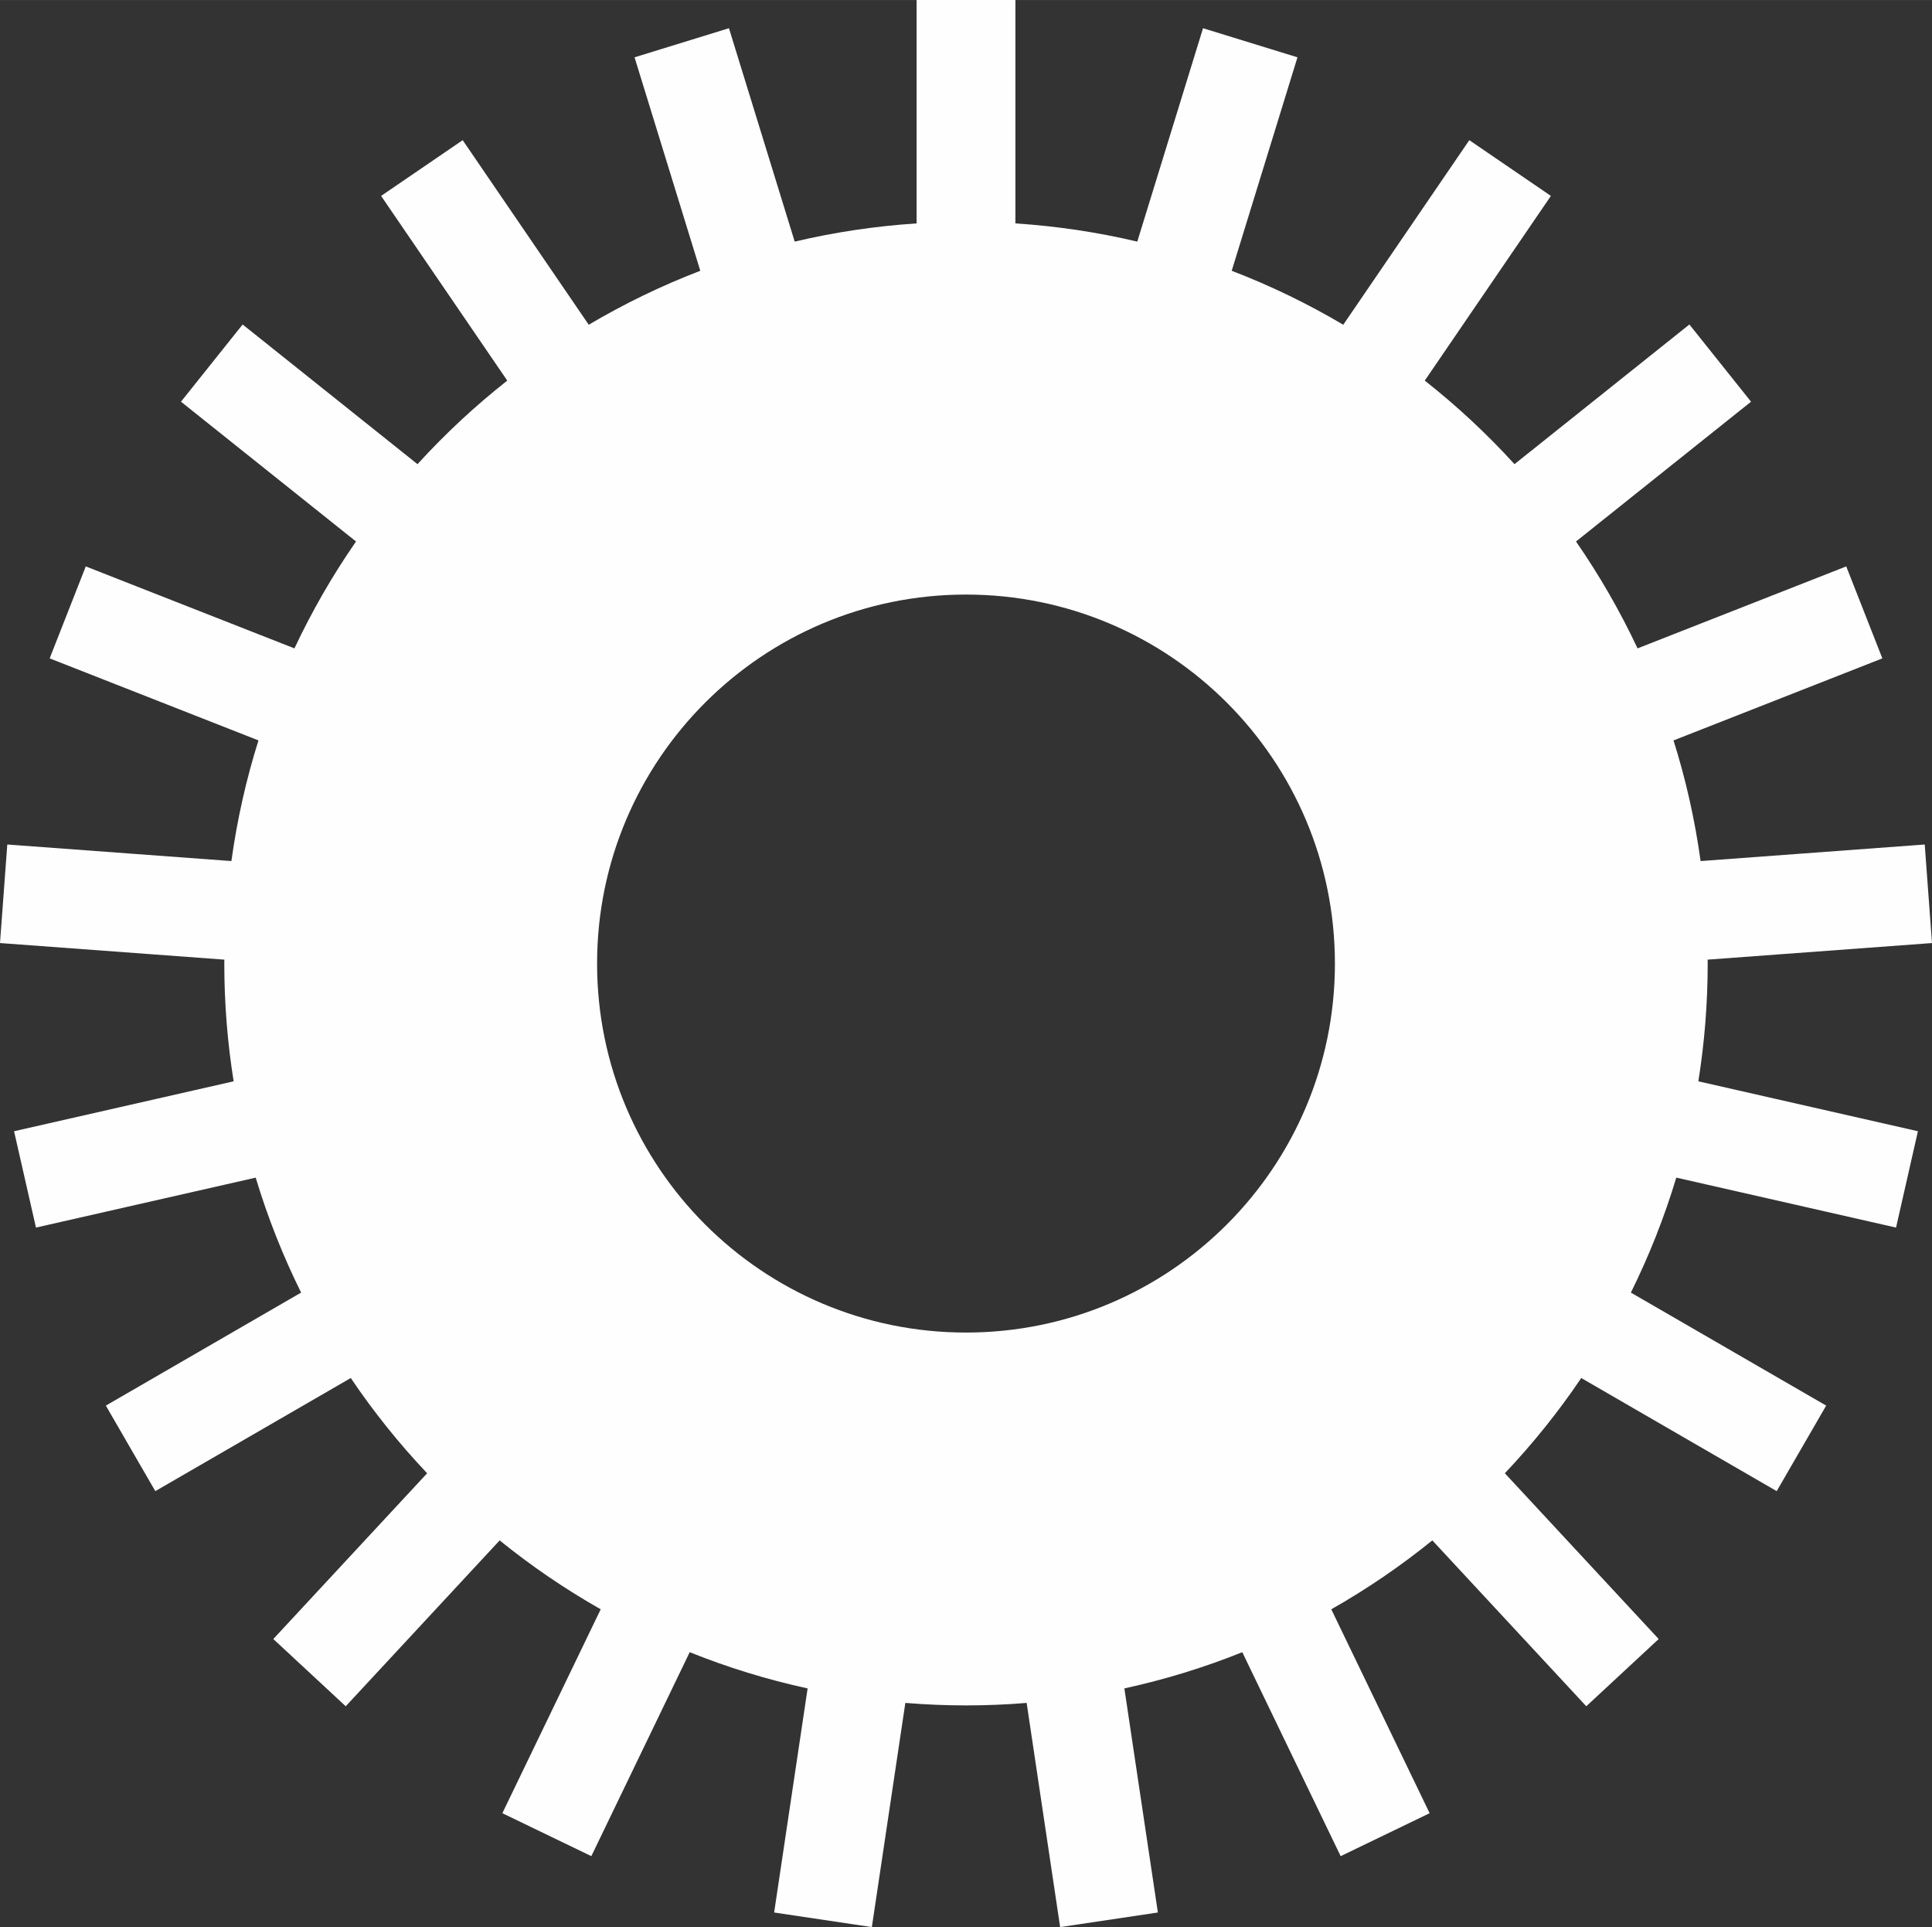
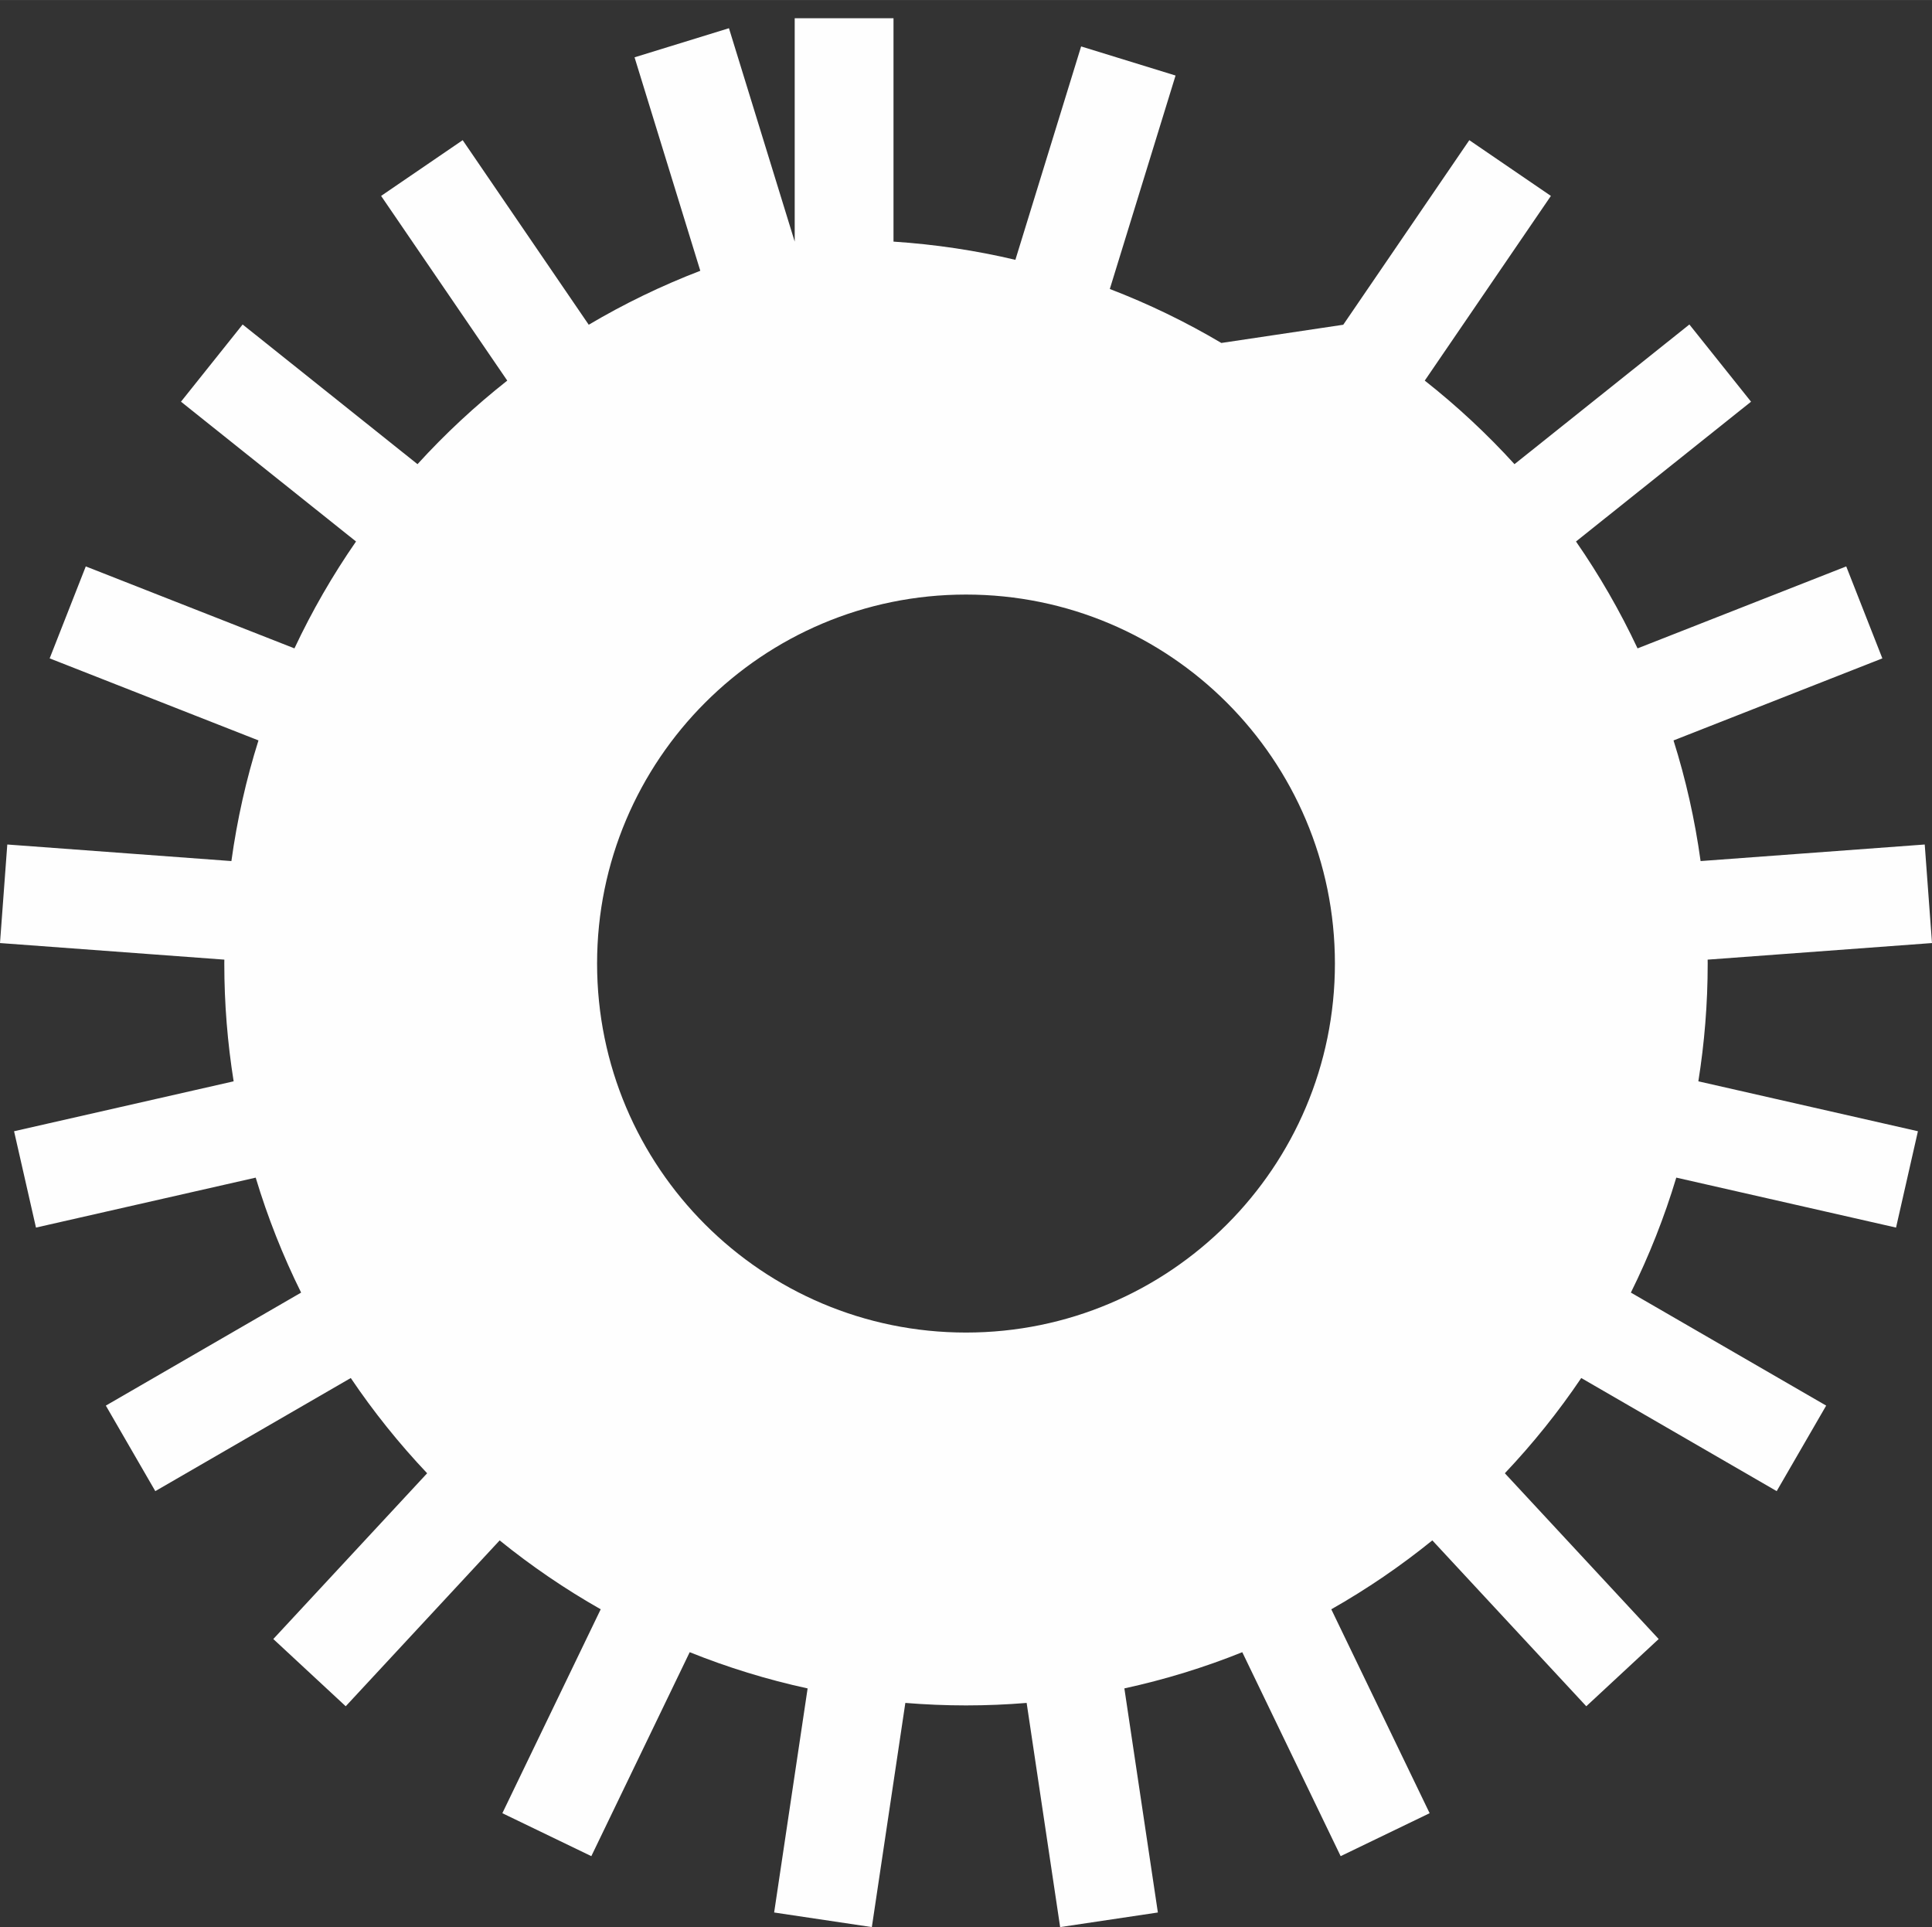
<svg xmlns="http://www.w3.org/2000/svg" xml:space="preserve" width="31.741mm" height="31.654mm" version="1.1" style="shape-rendering:geometricPrecision; text-rendering:geometricPrecision; image-rendering:optimizeQuality; fill-rule:evenodd; clip-rule:evenodd" viewBox="0 0 3174.14 3165.36">
  <rect x="0" y="0" width="3174.14" height="3165.36" fill="#333333" stroke="none" />
  <defs>
    <style type="text/css"> .fil0 {fill:#FEFEFE} </style>
  </defs>
  <g id="Слой_x0020_1">
-     <path class="fil0" d="M2206.88 533.38l207.09 -303.18 134.04 91.57 -207.22 303.37c52.87,41.66 102.16,87.54 147.43,137.25l287.33 -229.43 101.29 126.82 -287.58 229.63c38.37,55.36 72.23,114.09 101.13,175.57l342.85 -134.65 59.35 151.07 -343.11 134.78c20.16,63.94 35.1,130.14 44.49,198.15l368.23 -27.21 11.94 161.87 -368.59 27.25 0.08 6.44c0,65.83 -5.29,130.43 -15.35,193.43l360.75 82 -35.95 158.25 -361.04 -82.08c-19.7,65.42 -44.73,128.58 -74.61,188.87l320.86 185.63 -81.3 140.49 -321.11 -185.8c-37.51,55.62 -79.54,107.86 -125.51,156.45l252.74 272.27 -118.94 110.44 -252.94 -272.47c-52,42.11 -107.45,79.95 -166.01,113.19l161.58 334.94 -146.19 70.55 -161.62 -335.02c-62.18,25 -126.94,44.94 -193.72,59.47l55.04 368.1 -160.56 23.97 -55.03 -368.22c-32.88,2.7 -66.08,4.1 -99.65,4.1 -33.57,0 -66.77,-1.44 -99.65,-4.1l-55.03 368.22 -160.52 -23.97 55 -368.06c-66.78,-14.53 -131.54,-34.51 -193.72,-59.51l-161.62 335.02 -146.19 -70.55 161.58 -334.94c-58.52,-33.2 -114.01,-71.08 -166.01,-113.15l-252.9 272.43 -118.98 -110.44 252.74 -272.27c-45.93,-48.55 -87.96,-100.83 -125.47,-156.45l-321.15 185.8 -81.26 -140.49 320.82 -185.63c-29.88,-60.29 -54.91,-123.41 -74.61,-188.83l-361 82.04 -35.99 -158.25 360.75 -82c-10.06,-63 -15.35,-127.6 -15.35,-193.43l0.08 -6.44 -368.59 -27.25 11.98 -161.87 368.19 27.21c9.39,-68.01 24.33,-134.25 44.49,-198.19l-343.07 -134.74 59.35 -151.07 342.81 134.65c28.9,-61.48 62.8,-120.25 101.17,-175.57l-287.58 -229.63 101.29 -126.82 287.29 229.43c45.27,-49.71 94.6,-95.59 147.47,-137.25l-207.26 -303.37 134.04 -91.57 207.09 303.18c58.16,-34.44 119.43,-64.11 183.29,-88.65l-108.02 -350.62 155.1 -47.81 108.02 350.53c64.93,-15.35 131.82,-25.4 200.28,-29.92l0 -366.91 162.32 0 0 366.91c68.46,4.52 135.35,14.57 200.24,29.92l108.02 -350.53 155.14 47.81 -108.02 350.62c63.86,24.5 125.09,54.21 183.25,88.65zm-619.81 443.2c334.73,0 606.1,271.37 606.1,606.1 0,334.73 -271.37,606.1 -606.1,606.1 -334.73,0 -606.1,-271.37 -606.1,-606.1 0,-334.73 271.37,-606.1 606.1,-606.1z" />
+     <path class="fil0" d="M2206.88 533.38l207.09 -303.18 134.04 91.57 -207.22 303.37c52.87,41.66 102.16,87.54 147.43,137.25l287.33 -229.43 101.29 126.82 -287.58 229.63c38.37,55.36 72.23,114.09 101.13,175.57l342.85 -134.65 59.35 151.07 -343.11 134.78c20.16,63.94 35.1,130.14 44.49,198.15l368.23 -27.21 11.94 161.87 -368.59 27.25 0.08 6.44c0,65.83 -5.29,130.43 -15.35,193.43l360.75 82 -35.95 158.25 -361.04 -82.08c-19.7,65.42 -44.73,128.58 -74.61,188.87l320.86 185.63 -81.3 140.49 -321.11 -185.8c-37.51,55.62 -79.54,107.86 -125.51,156.45l252.74 272.27 -118.94 110.44 -252.94 -272.47c-52,42.11 -107.45,79.95 -166.01,113.19l161.58 334.94 -146.19 70.55 -161.62 -335.02c-62.18,25 -126.94,44.94 -193.72,59.47l55.04 368.1 -160.56 23.97 -55.03 -368.22c-32.88,2.7 -66.08,4.1 -99.65,4.1 -33.57,0 -66.77,-1.44 -99.65,-4.1l-55.03 368.22 -160.52 -23.97 55 -368.06c-66.78,-14.53 -131.54,-34.51 -193.72,-59.51l-161.62 335.02 -146.19 -70.55 161.58 -334.94c-58.52,-33.2 -114.01,-71.08 -166.01,-113.15l-252.9 272.43 -118.98 -110.44 252.74 -272.27c-45.93,-48.55 -87.96,-100.83 -125.47,-156.45l-321.15 185.8 -81.26 -140.49 320.82 -185.63c-29.88,-60.29 -54.91,-123.41 -74.61,-188.83l-361 82.04 -35.99 -158.25 360.75 -82c-10.06,-63 -15.35,-127.6 -15.35,-193.43l0.08 -6.44 -368.59 -27.25 11.98 -161.87 368.19 27.21c9.39,-68.01 24.33,-134.25 44.49,-198.19l-343.07 -134.74 59.35 -151.07 342.81 134.65c28.9,-61.48 62.8,-120.25 101.17,-175.57l-287.58 -229.63 101.29 -126.82 287.29 229.43c45.27,-49.71 94.6,-95.59 147.47,-137.25l-207.26 -303.37 134.04 -91.57 207.09 303.18c58.16,-34.44 119.43,-64.11 183.29,-88.65l-108.02 -350.62 155.1 -47.81 108.02 350.53l0 -366.91 162.32 0 0 366.91c68.46,4.52 135.35,14.57 200.24,29.92l108.02 -350.53 155.14 47.81 -108.02 350.62c63.86,24.5 125.09,54.21 183.25,88.65zm-619.81 443.2c334.73,0 606.1,271.37 606.1,606.1 0,334.73 -271.37,606.1 -606.1,606.1 -334.73,0 -606.1,-271.37 -606.1,-606.1 0,-334.73 271.37,-606.1 606.1,-606.1z" />
  </g>
</svg>